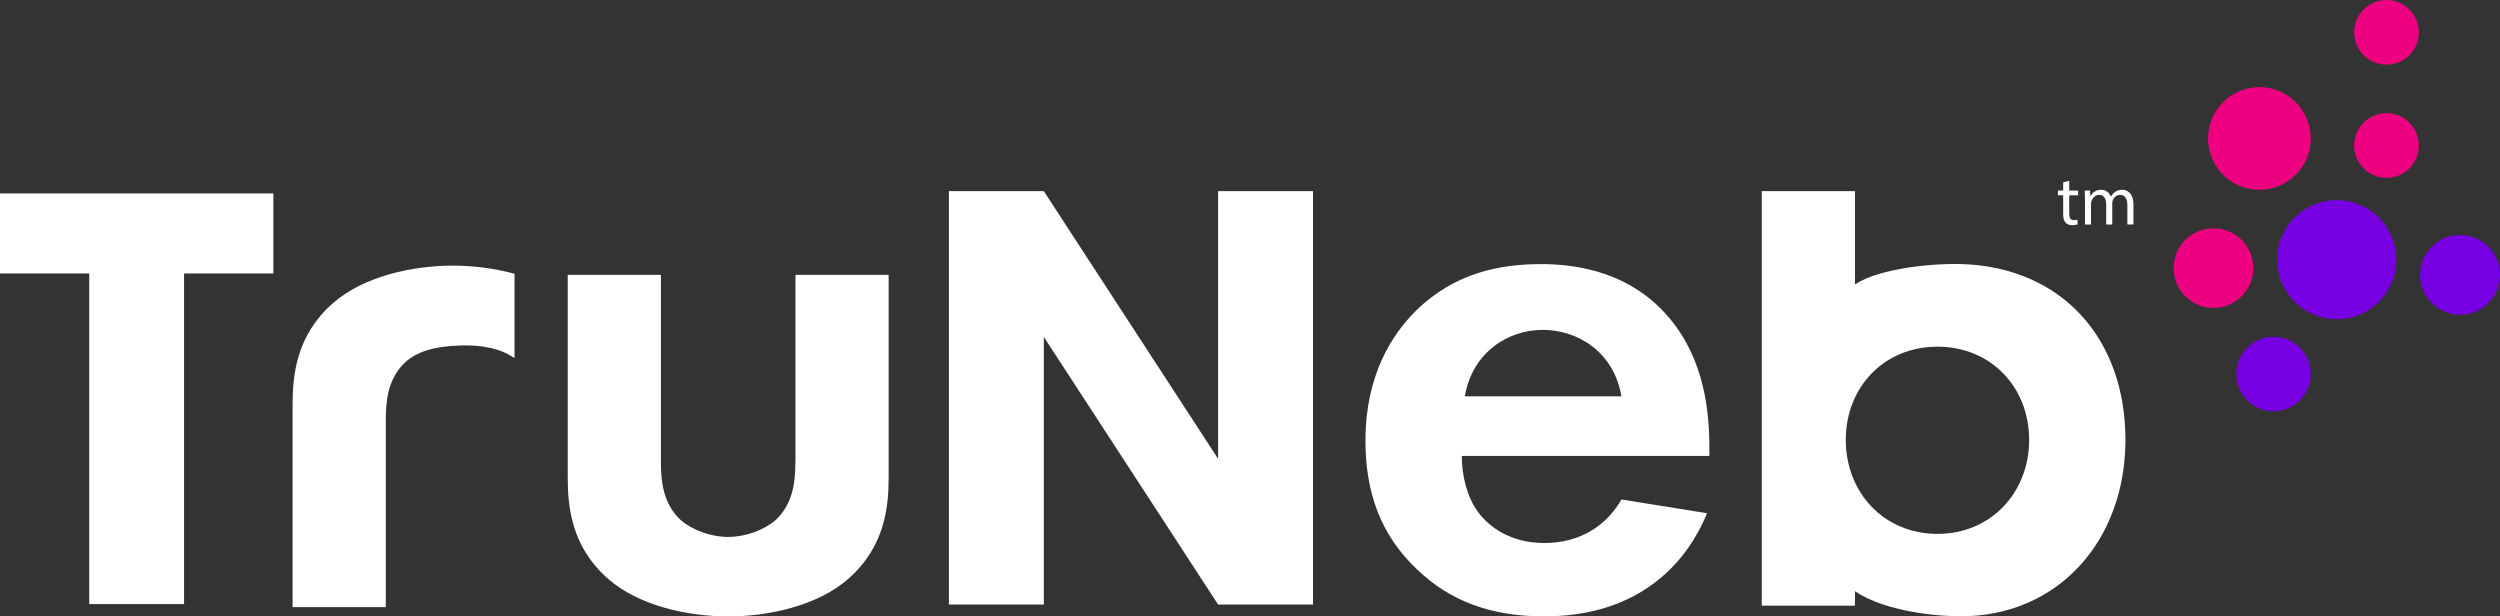
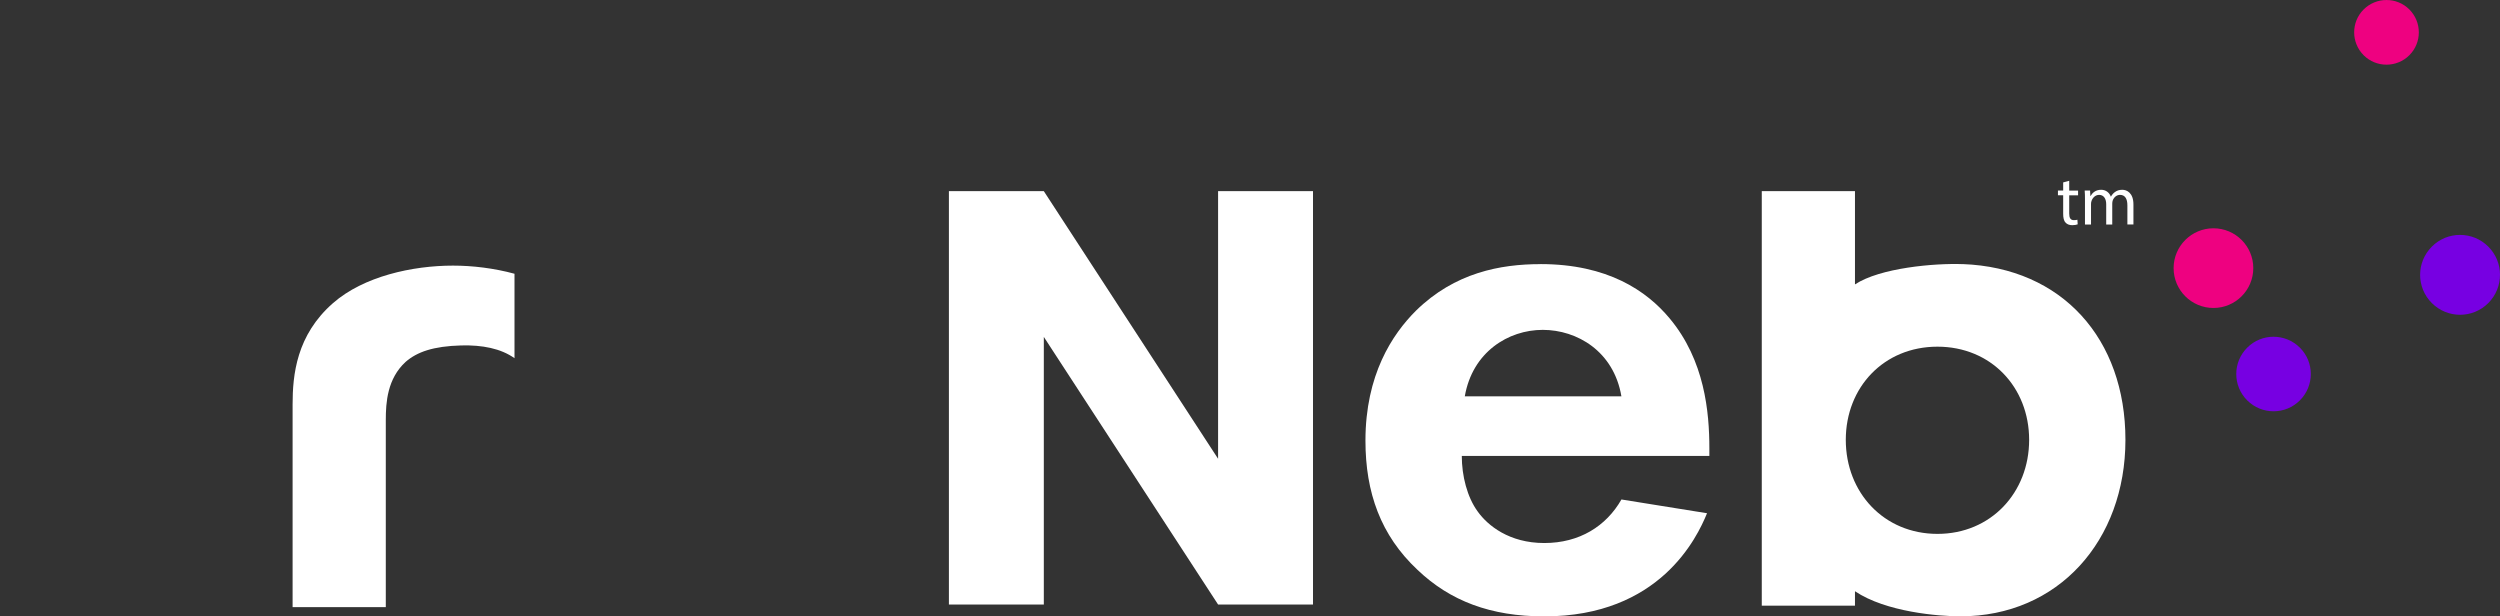
<svg xmlns="http://www.w3.org/2000/svg" id="Layer_1" width="525.21" height="129.49" viewBox="0 0 525.21 129.49">
  <rect x="0" y="0" width="525.21" height="129.49" fill="#333333" stroke="none" />
-   <path d="M167.09,97.07c0,3.69-.32,8.67-4.17,12.2-2.41,2.09-6.26,3.53-9.95,3.53s-7.54-1.45-9.95-3.53c-3.85-3.53-4.17-8.51-4.17-12.2v-39.33h-19.58v42.54c0,6.26.8,14.61,8.51,21.35,6.42,5.62,16.69,7.87,25.2,7.87s18.78-2.25,25.2-7.87c7.71-6.74,8.51-15.09,8.51-21.35v-42.54h-19.58v39.33Z" fill="#fff" stroke-width="0" />
  <path d="M323.62,55.49c-8.35,0-17.98,1.76-26.16,9.79-4.98,4.97-10.6,13.48-10.6,27.29,0,10.92,3.21,19.9,10.92,27.13,6.9,6.58,15.41,9.79,26.65,9.79,24.24,0,32.1-16.53,34.19-21.67l-17.98-2.89c-3.21,5.62-8.83,9.15-16.21,9.15s-11.88-3.69-13.96-6.58c-2.25-3.05-3.37-7.55-3.37-11.72h52.01v-1.61c0-7.54-.96-18.46-8.35-27.29-4.82-5.78-13-11.4-27.13-11.4ZM307.73,83.26c1.61-9.31,9.15-13.96,16.37-13.96s14.93,4.5,16.53,13.96h-32.91Z" fill="#fff" stroke-width="0" />
  <path d="M412.33,55.49c-5.93-.22-17.36.78-22.63,4.26v-19.59h-19.58v87.08h19.58v-3.03c6.52,4.39,17.66,5.27,22.15,5.27,20.55,0,34.67-15.89,34.67-37.08s-13.26-36.14-34.19-36.92ZM407.03,112.16c-11.24,0-19.26-8.67-19.26-19.75s8.03-19.58,19.26-19.58,19.26,8.51,19.26,19.58-8.03,19.75-19.26,19.75Z" fill="#fff" stroke-width="0" />
-   <polygon points="0 57.45 18.75 57.45 18.75 126.91 38.67 126.91 38.67 57.45 57.43 57.45 57.43 40.64 0 40.64 0 57.45" fill="#fff" stroke-width="0" />
  <polygon points="255.9 96.38 219.29 40.16 199.35 40.16 199.35 127 219.29 127 219.29 70.78 255.9 127 275.84 127 275.84 40.16 255.9 40.16 255.9 96.38" fill="#fff" stroke-width="0" />
  <path d="M69.98,63.66c-7.71,6.74-8.51,15.09-8.51,21.35v42.54h19.58v-39.33c0-3.69.32-8.67,4.17-12.2,2.41-2.09,5.8-3.29,11.65-3.45,4.46-.12,8.35.64,11.22,2.68v-17.74c-4.3-1.17-8.81-1.71-12.92-1.71-8.51,0-18.78,2.25-25.2,7.87Z" fill="#fff" stroke-width="0" />
  <path d="M434.71,37.99v2.05h1.86v.99h-1.86v3.84c0,.88.25,1.38.97,1.38.34,0,.59-.04.75-.09l.06.97c-.25.1-.65.18-1.15.18-.6,0-1.09-.19-1.4-.55-.37-.38-.5-1.02-.5-1.85v-3.89h-1.1v-.99h1.1v-1.71l1.27-.34Z" fill="#fff" stroke-width="0" />
  <path d="M438.02,41.96c0-.74-.01-1.34-.06-1.93h1.13l.06,1.15h.04c.4-.68,1.06-1.31,2.24-1.31.97,0,1.71.59,2.02,1.43h.03c.22-.4.5-.71.8-.93.43-.32.9-.5,1.58-.5.94,0,2.34.62,2.34,3.09v4.2h-1.27v-4.03c0-1.37-.5-2.19-1.55-2.19-.74,0-1.31.55-1.53,1.18-.06.18-.1.41-.1.65v4.4h-1.27v-4.27c0-1.13-.5-1.96-1.49-1.96-.81,0-1.4.65-1.6,1.3-.07.19-.1.41-.1.63v4.3h-1.27v-5.2Z" fill="#fff" stroke-width="0" />
  <path d="M472.1,73.04c-3.06,3.06-3.06,8.02,0,11.07,3.06,3.06,8.02,3.06,11.07,0,3.06-3.06,3.06-8.02,0-11.07-3.06-3.06-8.02-3.06-11.07,0Z" fill="#7700e2" stroke-width="0" />
  <path d="M522.75,51.81c-3.28-3.28-8.59-3.28-11.86,0-3.28,3.28-3.28,8.59,0,11.86,3.28,3.28,8.59,3.28,11.86,0,3.28-3.28,3.28-8.59,0-11.86Z" fill="#7700e2" stroke-width="0" />
  <path d="M473.38,56.33c0-4.62-3.75-8.37-8.37-8.37s-8.37,3.75-8.37,8.37,3.75,8.37,8.37,8.37,8.37-3.75,8.37-8.37Z" fill="#ee0180" stroke-width="0" />
-   <path d="M482.06,45.71c-4.89,4.89-4.89,12.81,0,17.7,4.89,4.89,12.81,4.89,17.7,0,4.89-4.89,4.89-12.81,0-17.7-4.89-4.89-12.81-4.89-17.7,0Z" fill="#7700e2" stroke-width="0" />
-   <path d="M482.29,36.72c4.22-4.21,4.22-11.05,0-15.26-4.21-4.21-11.05-4.21-15.26,0-4.21,4.21-4.21,11.05,0,15.26,4.22,4.21,11.05,4.21,15.26,0Z" fill="#ee0180" stroke-width="0" />
-   <path d="M496.56,25.76c-2.65,2.65-2.65,6.95,0,9.61,2.65,2.65,6.95,2.65,9.61,0,2.65-2.65,2.65-6.95,0-9.61-2.65-2.65-6.95-2.65-9.61,0Z" fill="#ee0180" stroke-width="0" />
  <path d="M496.56,1.99c-2.65,2.65-2.65,6.95,0,9.61,2.65,2.65,6.95,2.65,9.61,0,2.65-2.65,2.65-6.95,0-9.61-2.65-2.65-6.95-2.65-9.61,0Z" fill="#ee0180" stroke-width="0" />
</svg>